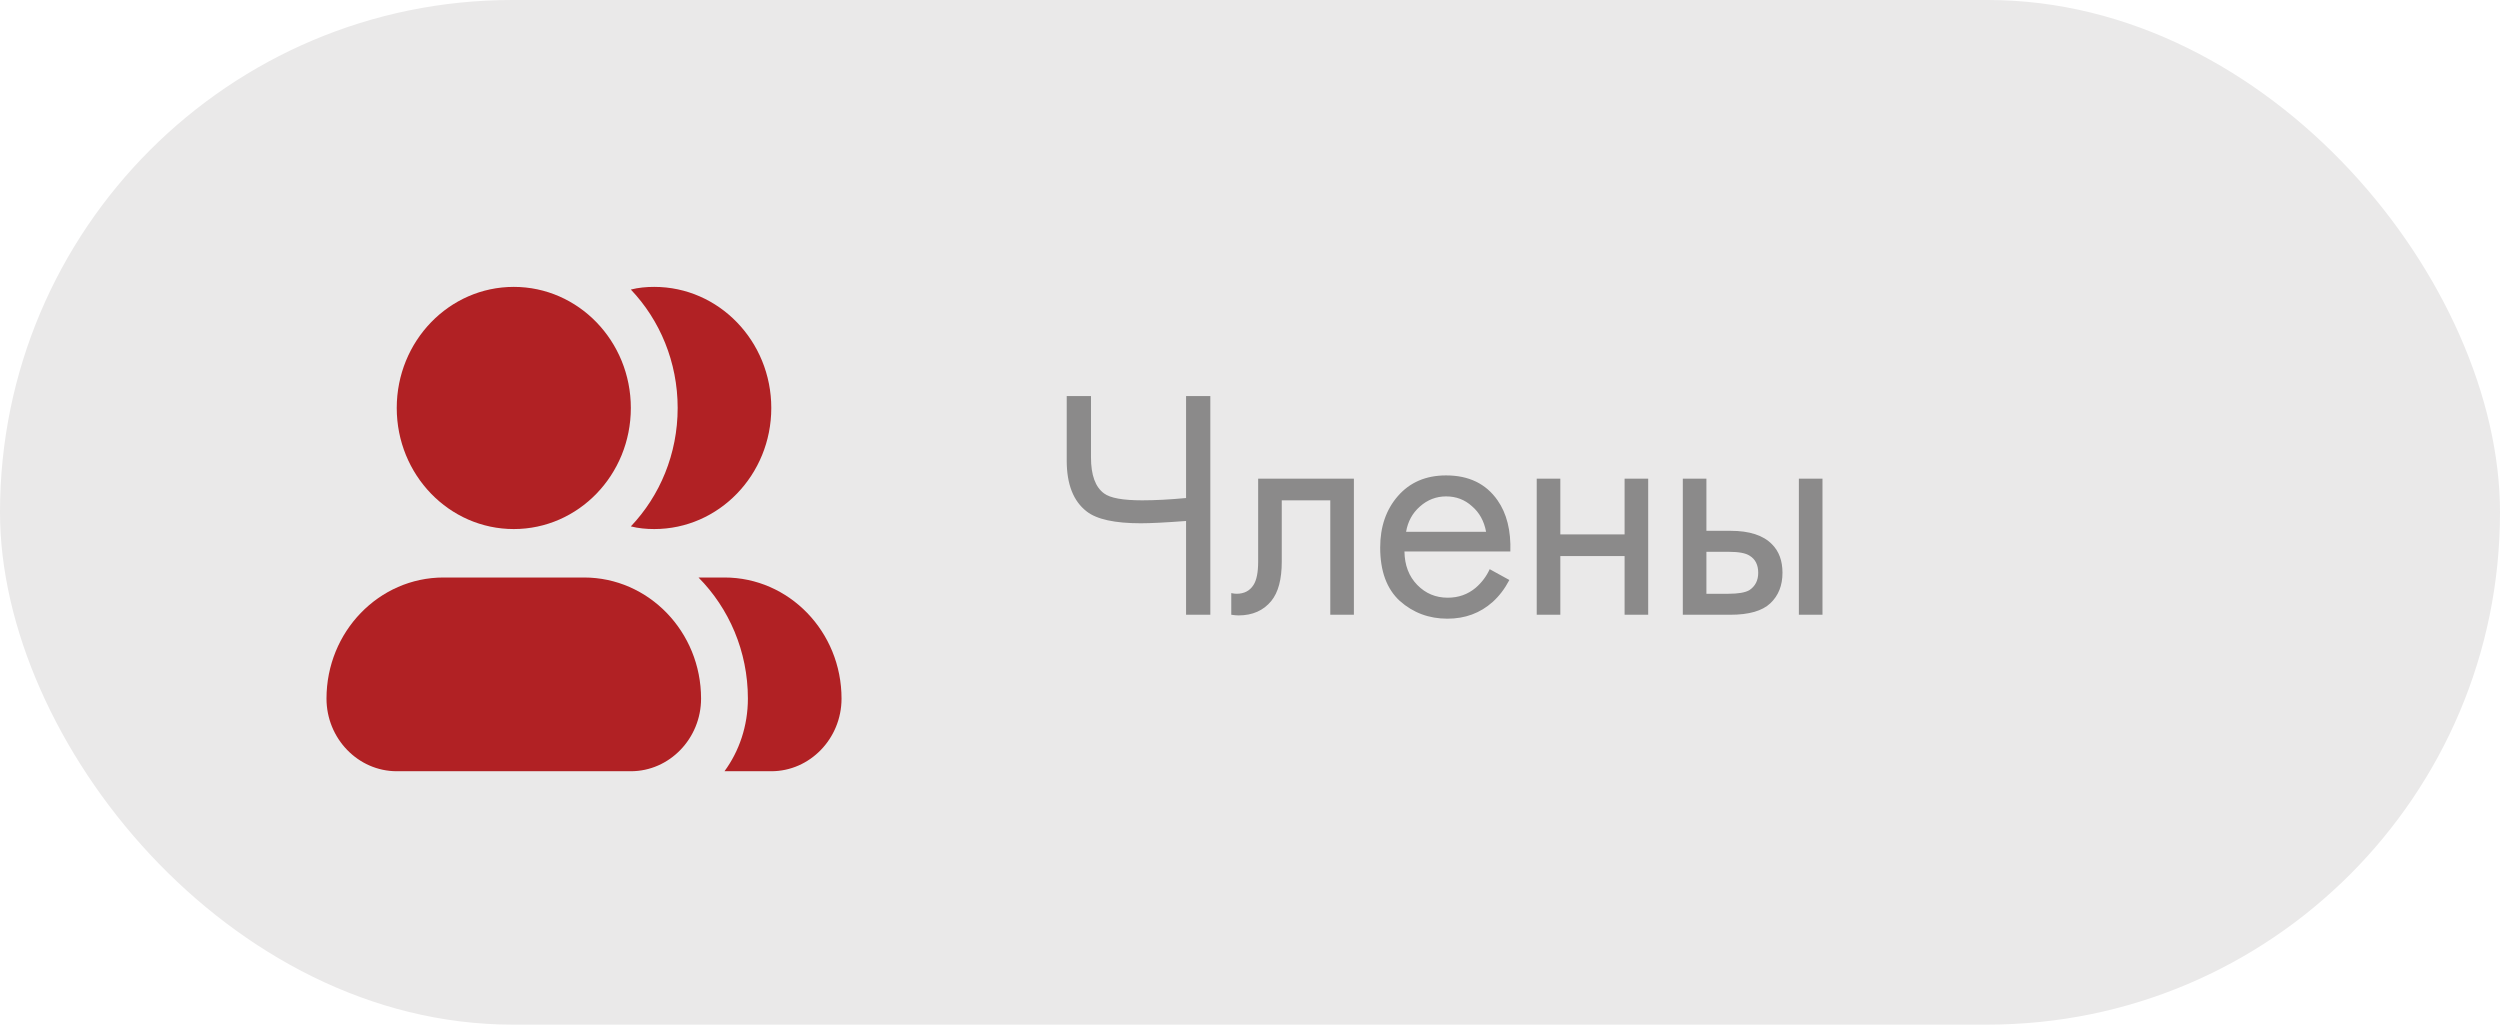
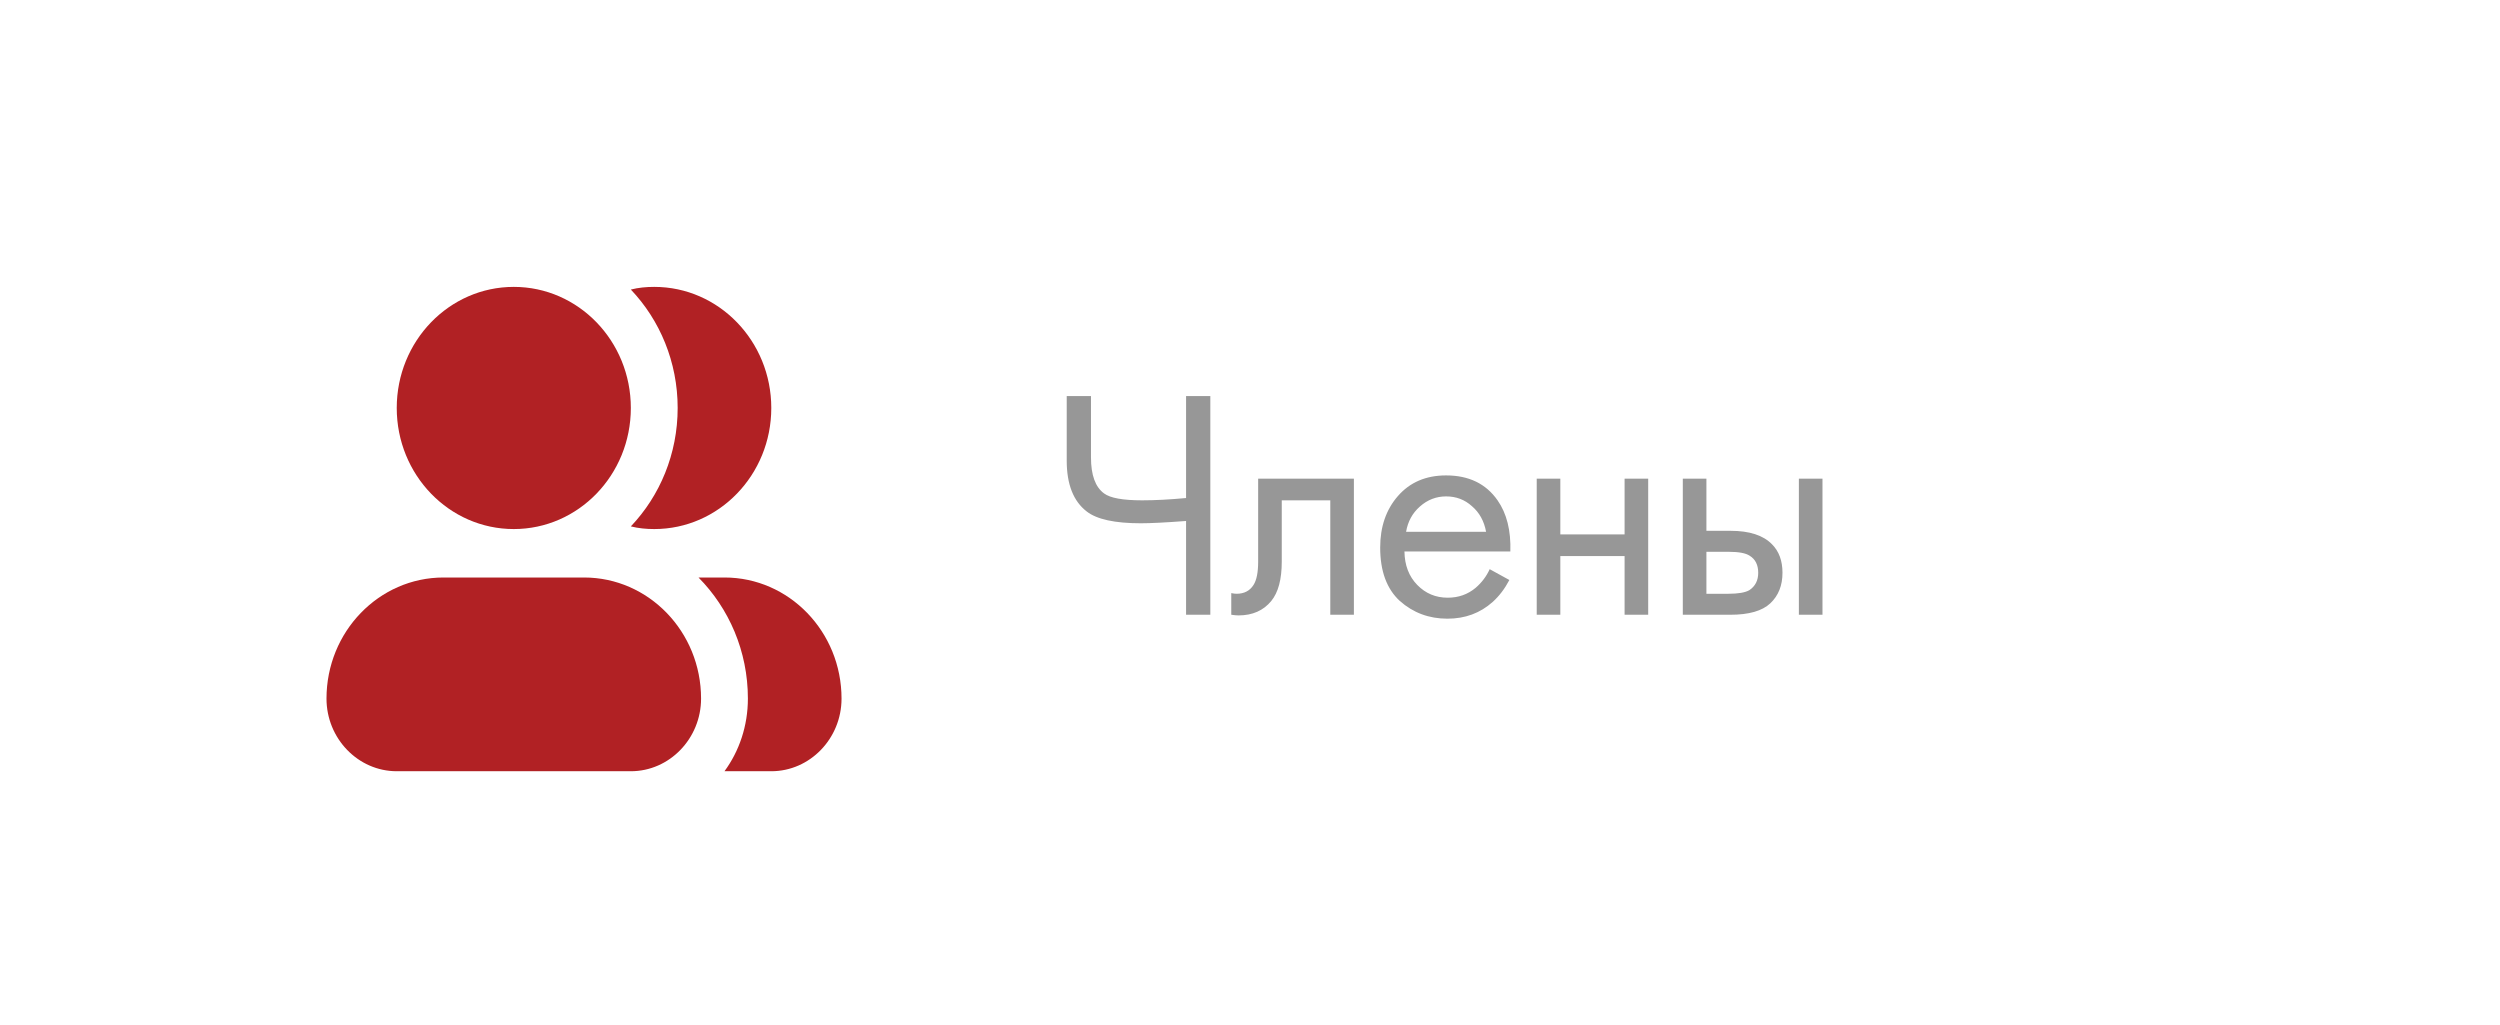
<svg xmlns="http://www.w3.org/2000/svg" width="122" height="50" viewBox="0 0 122 50" fill="none">
-   <rect width="122" height="50" rx="25" fill="#EAE9E9" />
-   <path d="M25.073 25.818C28.227 25.818 30.785 23.173 30.785 19.909C30.785 16.646 28.227 14 25.073 14C21.918 14 19.361 16.646 19.361 19.909C19.361 23.173 21.918 25.818 25.073 25.818Z" fill="#B12124" />
+   <path d="M25.073 25.818C28.227 25.818 30.785 23.173 30.785 19.909C30.785 16.646 28.227 14 25.073 14C21.918 14 19.361 16.646 19.361 19.909C19.361 23.173 21.918 25.818 25.073 25.818" fill="#B12124" />
  <path d="M34.212 34.091C34.212 36.041 32.67 37.636 30.785 37.636H19.361C17.476 37.636 15.933 36.041 15.933 34.091C15.933 30.829 18.492 28.182 21.645 28.182H28.5C31.653 28.182 34.212 30.829 34.212 34.091ZM37.639 19.909C37.639 23.171 35.08 25.818 31.927 25.818C31.539 25.818 31.151 25.782 30.785 25.688C32.201 24.199 33.07 22.154 33.07 19.909C33.07 17.664 32.201 15.619 30.785 14.13C31.151 14.036 31.539 14 31.927 14C35.08 14 37.639 16.648 37.639 19.909ZM41.067 34.091C41.067 36.041 39.524 37.636 37.639 37.636H35.355C36.074 36.655 36.497 35.426 36.497 34.091C36.497 31.775 35.572 29.683 34.087 28.182H35.355C38.508 28.182 41.067 30.829 41.067 34.091Z" fill="#B12124" />
  <path d="M57.88 30V25.424C56.888 25.499 56.152 25.536 55.672 25.536C54.403 25.536 53.523 25.344 53.032 24.96C52.381 24.459 52.056 23.632 52.056 22.48V19.328H53.24V22.32C53.24 23.184 53.453 23.771 53.88 24.08C54.179 24.304 54.797 24.416 55.736 24.416C56.365 24.416 57.08 24.379 57.88 24.304V19.328H59.064V30H57.88ZM66.07 23.36V30H64.918V24.416H62.55V27.408C62.55 28.272 62.379 28.912 62.038 29.328C61.654 29.797 61.12 30.032 60.438 30.032C60.352 30.032 60.235 30.021 60.086 30V28.944C60.192 28.965 60.278 28.976 60.342 28.976C60.715 28.976 60.992 28.832 61.173 28.544C61.323 28.309 61.398 27.931 61.398 27.408V23.36H66.07ZM72.697 27.776L73.657 28.304C73.433 28.731 73.161 29.088 72.841 29.376C72.233 29.92 71.497 30.192 70.633 30.192C69.737 30.192 68.963 29.904 68.313 29.328C67.673 28.741 67.353 27.872 67.353 26.72C67.353 25.707 67.641 24.869 68.217 24.208C68.803 23.536 69.587 23.2 70.569 23.2C71.678 23.2 72.515 23.605 73.081 24.416C73.529 25.056 73.737 25.888 73.705 26.912H68.537C68.547 27.584 68.755 28.128 69.161 28.544C69.566 28.96 70.062 29.168 70.649 29.168C71.171 29.168 71.625 29.008 72.009 28.688C72.307 28.432 72.537 28.128 72.697 27.776ZM68.617 25.952H72.521C72.425 25.429 72.195 25.013 71.833 24.704C71.481 24.384 71.059 24.224 70.569 24.224C70.089 24.224 69.662 24.389 69.289 24.72C68.926 25.04 68.702 25.451 68.617 25.952ZM74.992 30V23.36H76.144V26.08H79.28V23.36H80.432V30H79.28V27.136H76.144V30H74.992ZM82.121 30V23.36H83.273V25.904H84.457C85.374 25.904 86.046 26.123 86.473 26.56C86.814 26.901 86.985 27.365 86.985 27.952C86.985 28.571 86.788 29.067 86.393 29.44C85.999 29.813 85.348 30 84.441 30H82.121ZM83.273 28.976H84.345C84.825 28.976 85.166 28.917 85.369 28.8C85.657 28.608 85.801 28.325 85.801 27.952C85.801 27.568 85.662 27.291 85.385 27.12C85.193 26.992 84.852 26.928 84.361 26.928H83.273V28.976ZM87.785 30V23.36H88.937V30H87.785Z" fill="black" fill-opacity="0.41" />
</svg>